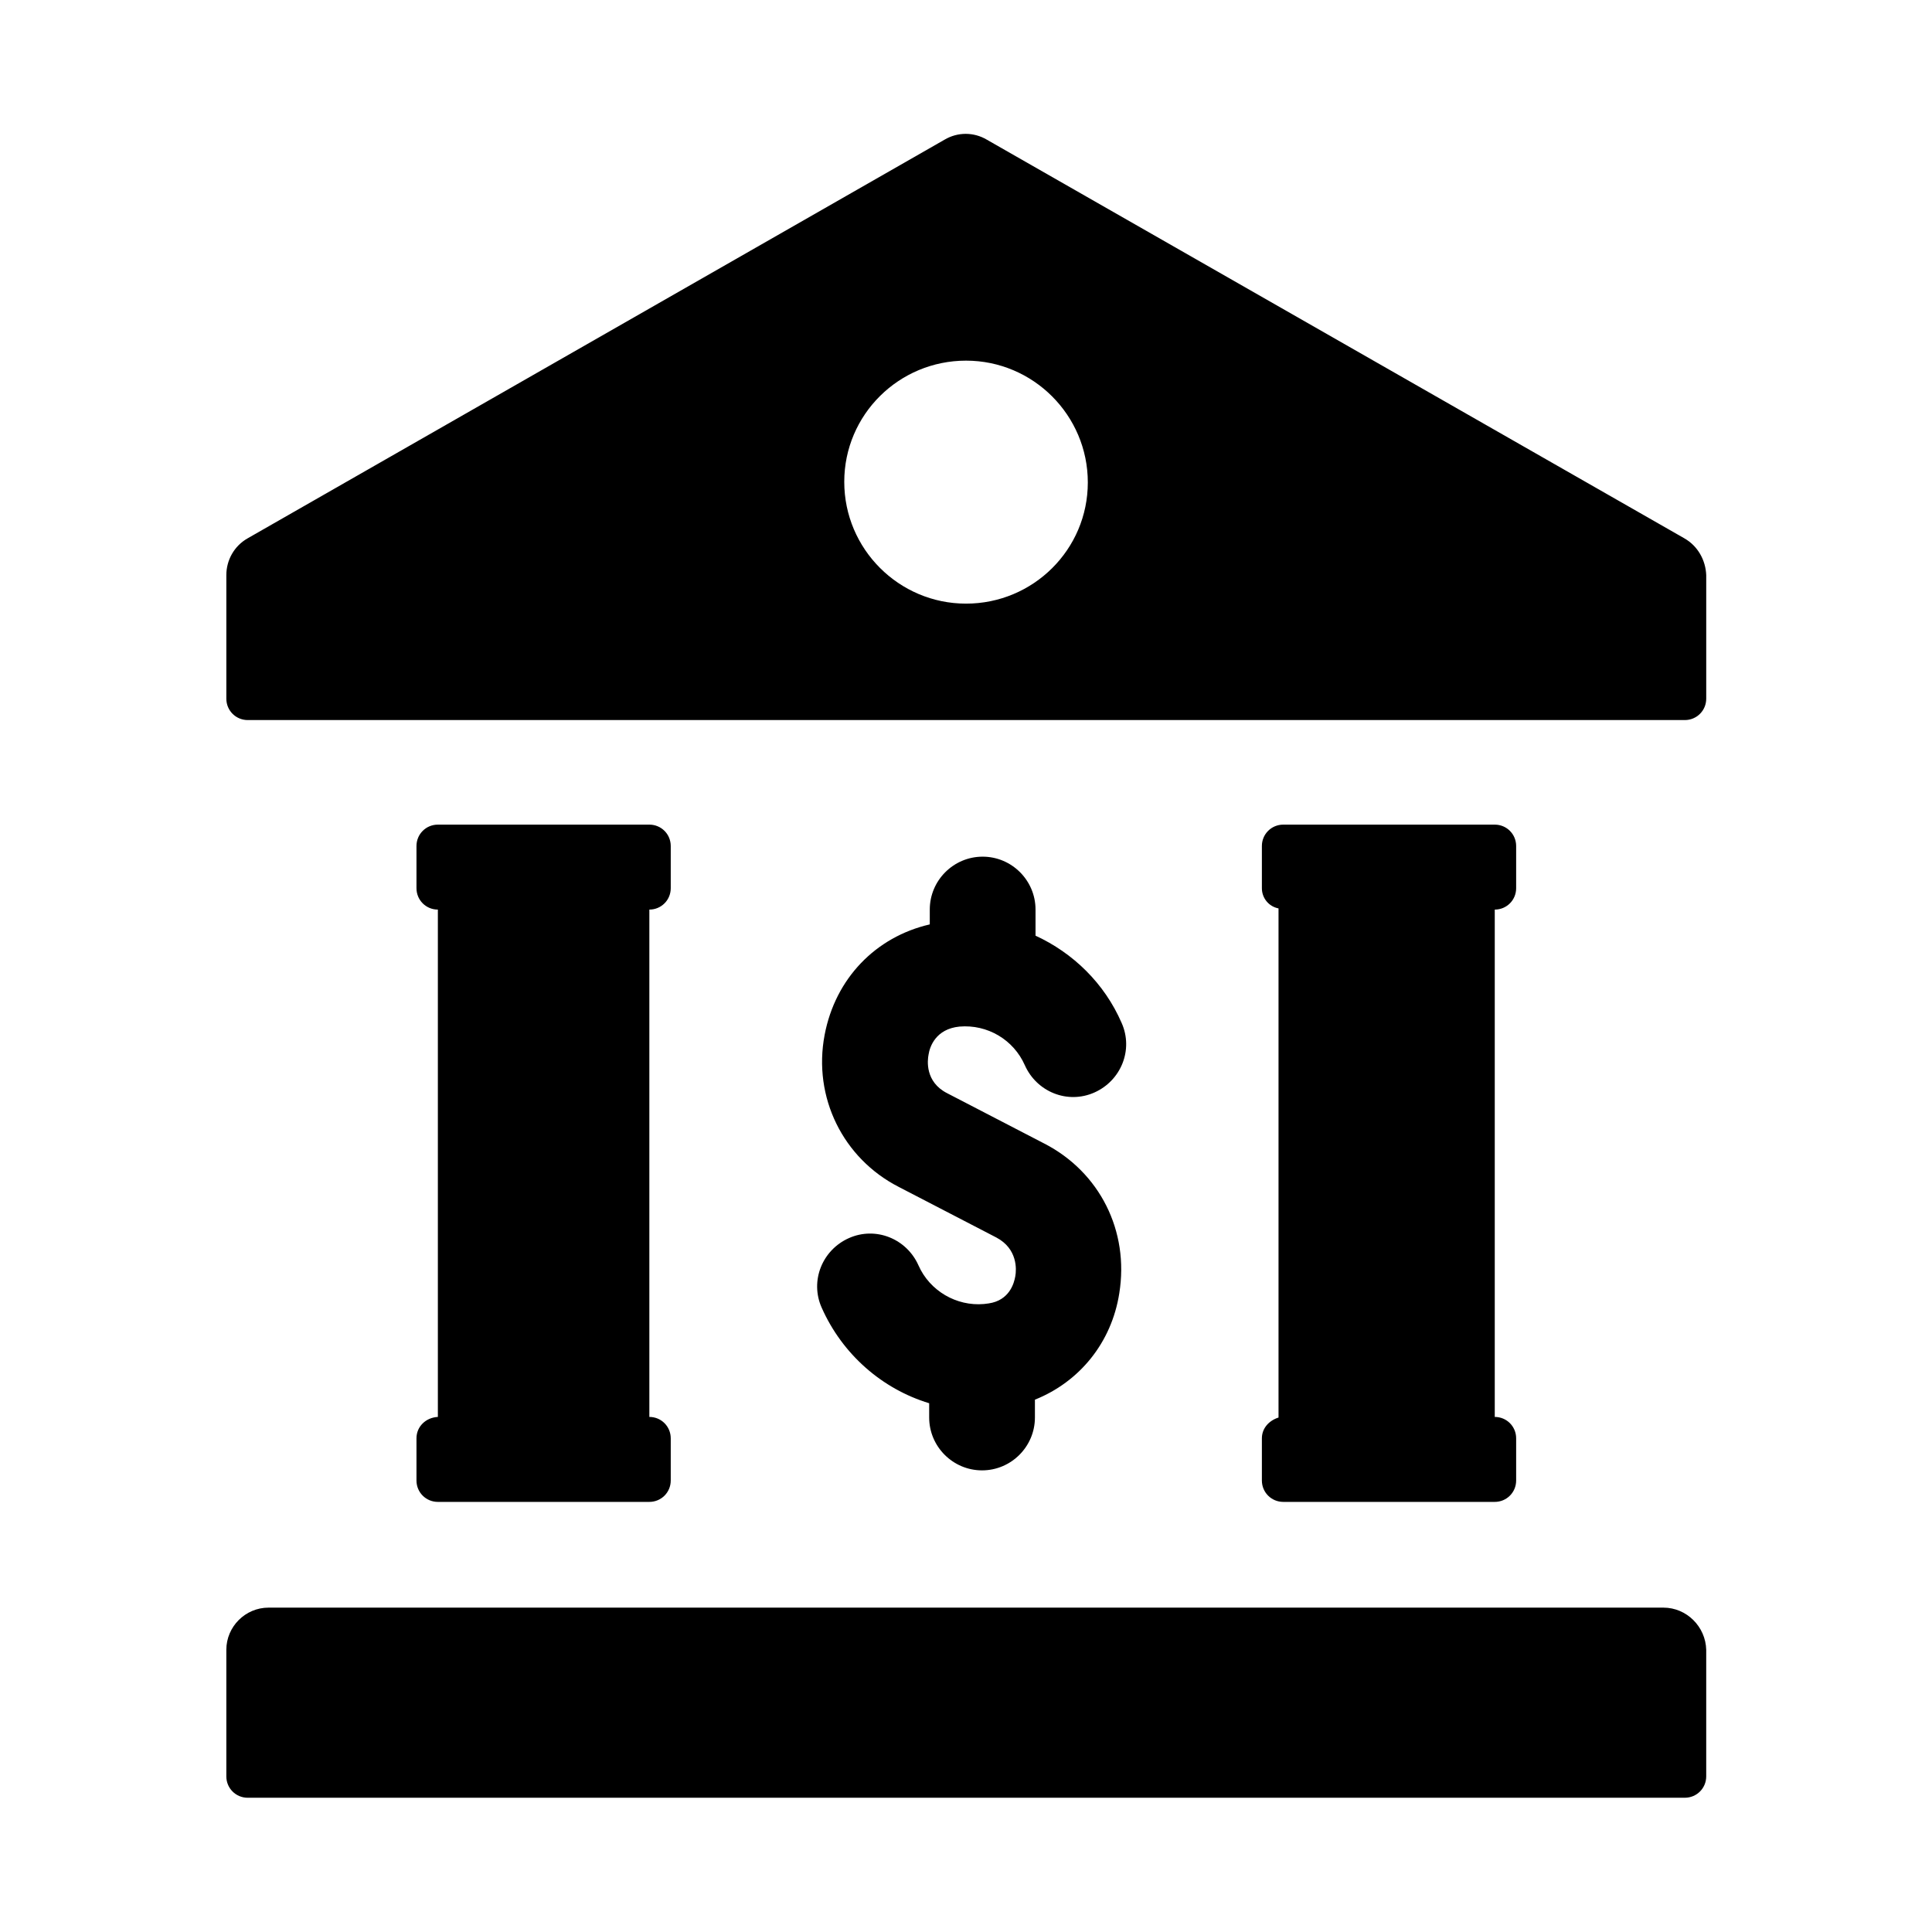
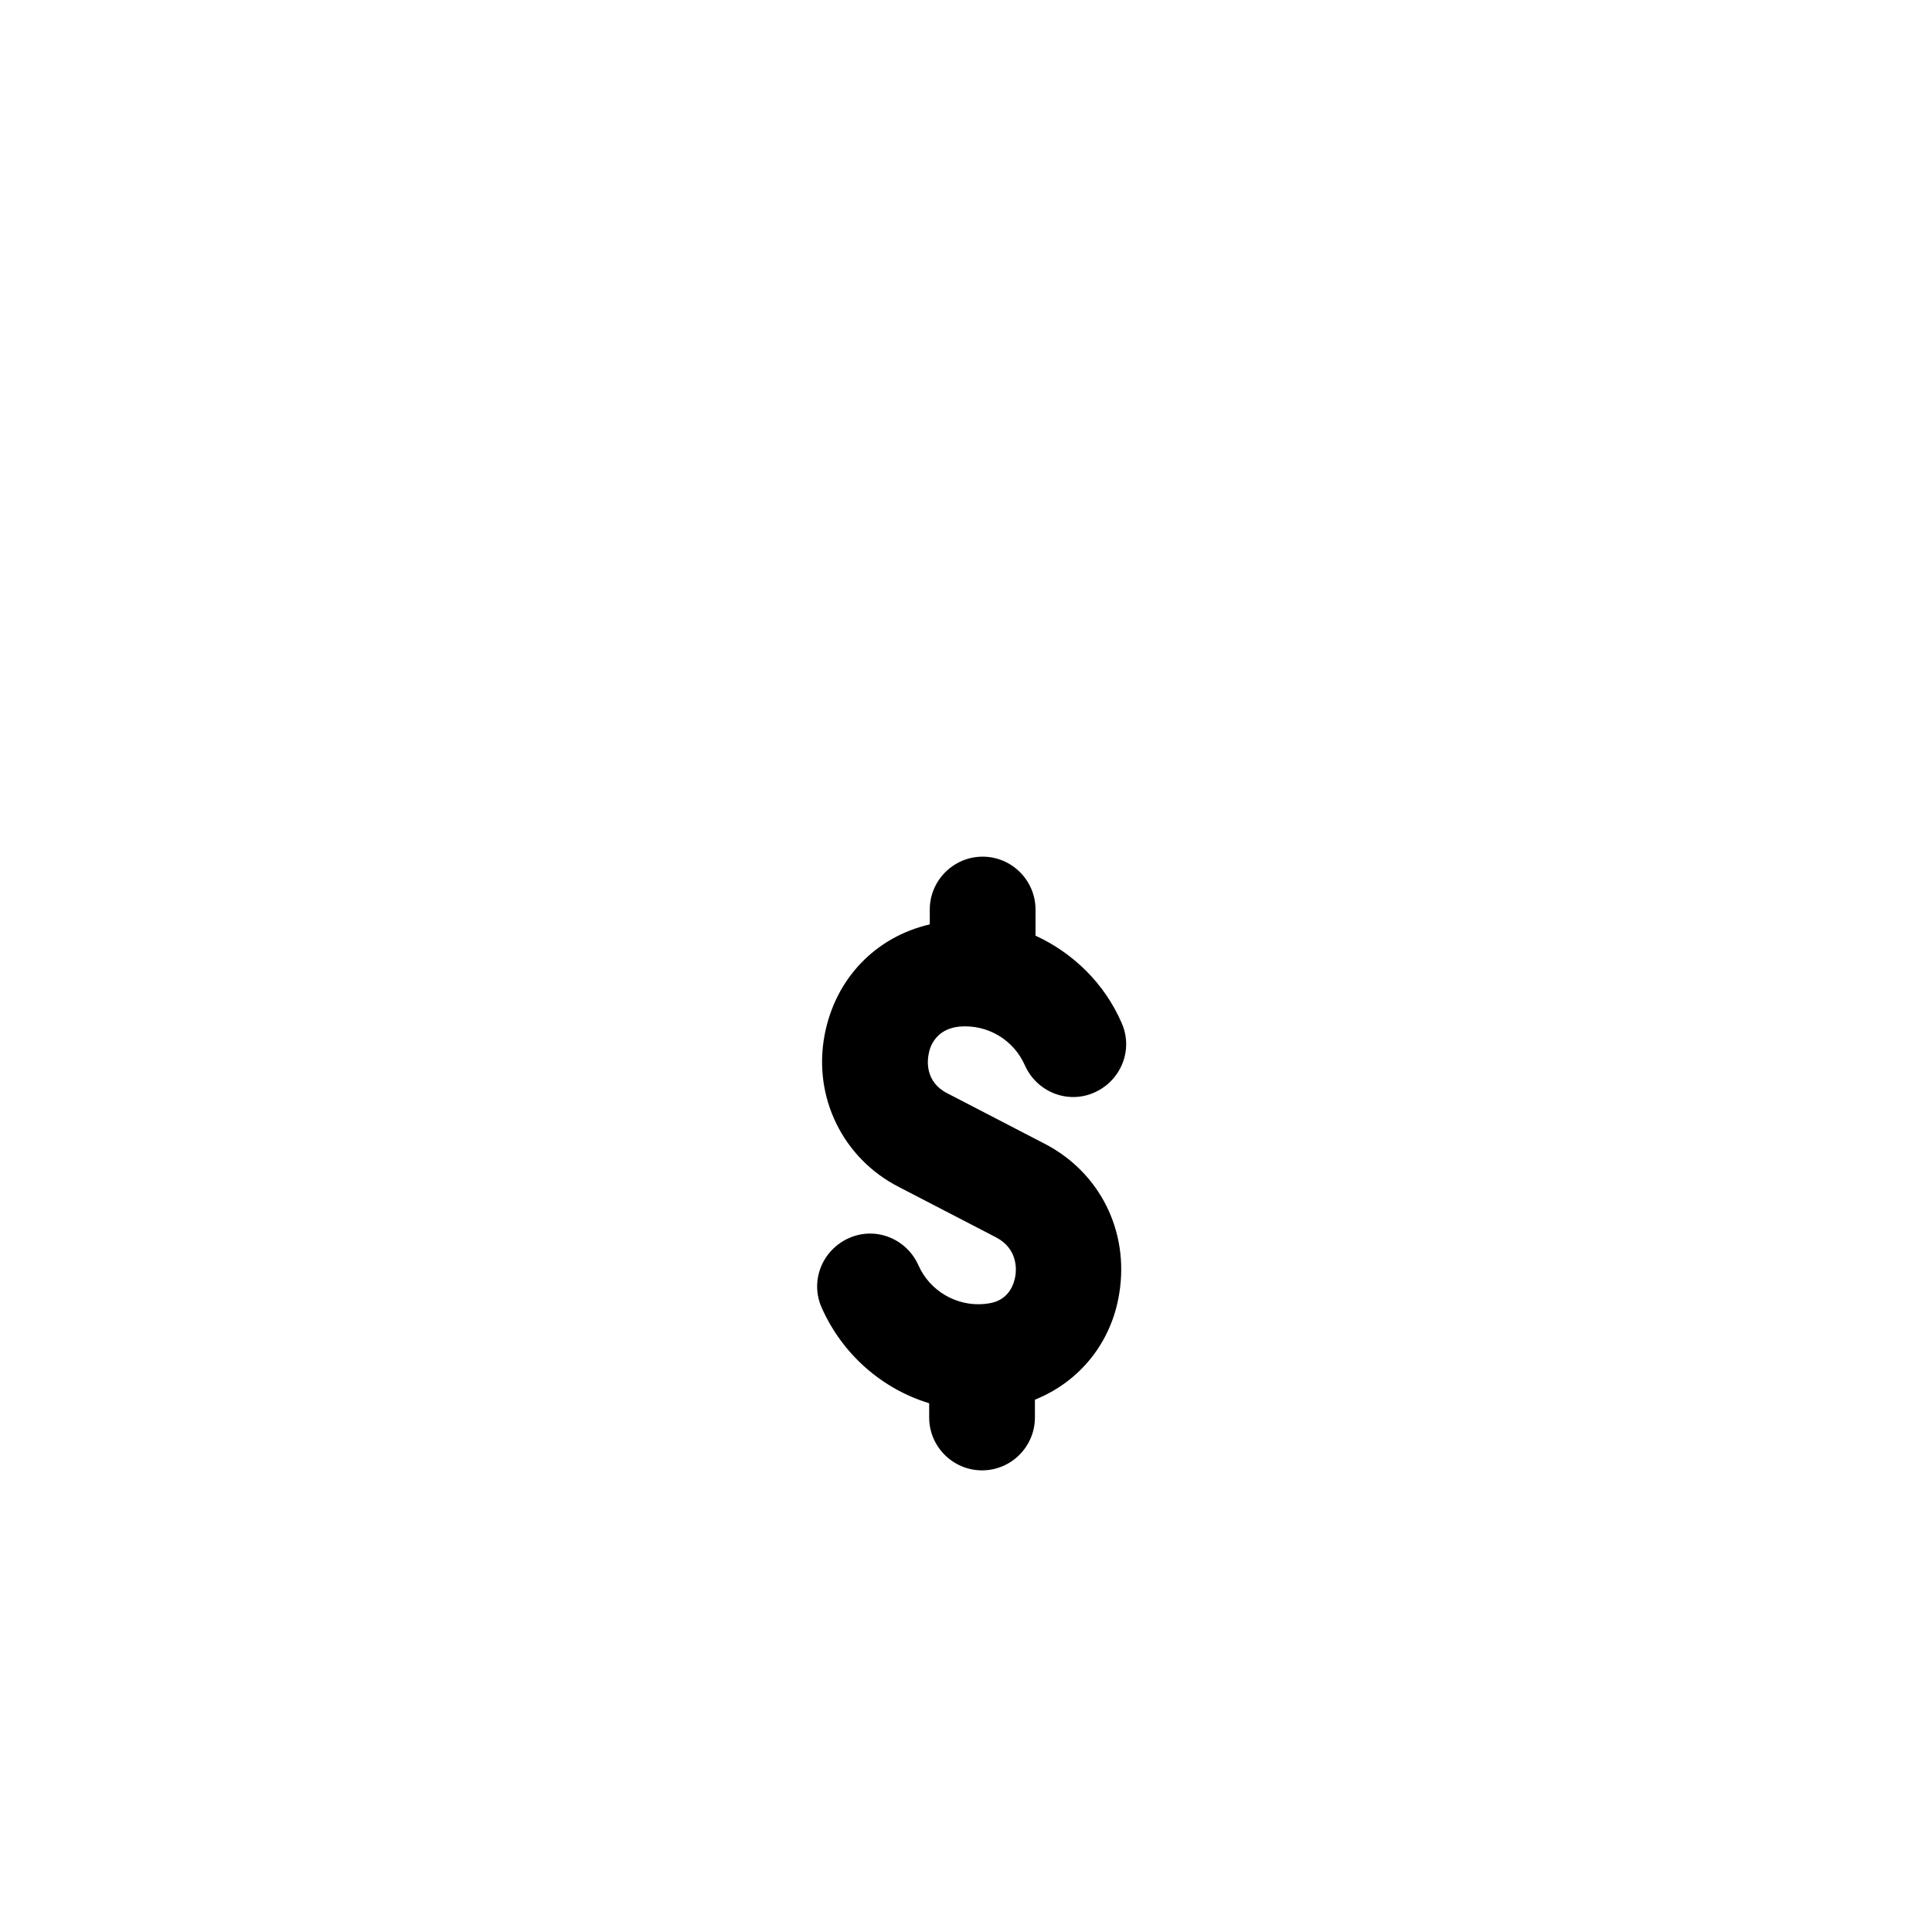
<svg xmlns="http://www.w3.org/2000/svg" fill="#000000" width="800px" height="800px" version="1.1" viewBox="144 144 512 512">
  <g>
    <path d="m420.78 447.07-25.82-13.383c-5.824-2.992-5.195-8.66-4.879-10.234 0.316-2.047 1.891-6.769 8.188-7.398 7.398-0.629 14.328 3.465 17.32 10.234 3.148 7.086 11.336 10.391 18.422 7.242 7.086-3.148 10.391-11.336 7.242-18.422-4.566-10.547-12.91-18.578-22.828-23.145v-6.926c0-7.715-6.297-14.012-14.012-14.012-7.715 0-14.012 6.297-14.012 14.012v3.938c-14.328 3.305-25.031 14.328-27.867 29.285-3.148 16.531 4.879 32.746 19.68 40.305l25.82 13.383c5.668 2.992 5.352 8.5 5.039 10.234-0.316 1.891-1.574 6.453-7.086 7.242l-1.258 0.156c-7.242 0.629-14.328-3.465-17.32-10.234-3.148-7.086-11.336-10.391-18.422-7.242-7.086 3.148-10.391 11.336-7.242 18.422 5.512 12.438 16.059 21.57 28.496 25.348v3.777c0 7.715 6.297 14.012 14.012 14.012s14.012-6.297 14.012-14.012v-4.723c11.809-4.723 20.309-15.113 22.355-28.184 2.672-16.531-5.199-32.121-19.84-39.676z" />
-     <path d="m584.83 570.04h-369.67c-6.141 0-11.18 5.039-11.18 11.18v33.535c0 3.148 2.519 5.668 5.668 5.668l380.85-0.004c3.148 0 5.668-2.519 5.668-5.668v-33.535c-0.156-6.137-5.195-11.176-11.336-11.176zm-330.46-44.871v11.18c0 3.148 2.519 5.668 5.668 5.668h56.047c3.148 0 5.668-2.519 5.668-5.668v-11.18c0-3.148-2.519-5.668-5.668-5.668v-134.45c3.148 0 5.668-2.519 5.668-5.668v-11.18c0-3.148-2.519-5.668-5.668-5.668h-56.047c-3.148 0-5.668 2.519-5.668 5.668v11.18c0 3.148 2.519 5.668 5.668 5.668v134.45c-3.148 0.156-5.668 2.519-5.668 5.668zm335.98-238.52-184.84-105.64c-3.465-2.047-7.715-2.047-11.18 0l-184.68 105.64c-3.621 2.047-5.668 5.824-5.668 9.762v32.746c0 3.148 2.519 5.668 5.668 5.668h380.85c3.148 0 5.668-2.519 5.668-5.668v-32.746c-0.156-3.938-2.203-7.715-5.824-9.762zm-190.34 17.32c-17.789 0-32.273-14.484-32.273-32.273-0.004-17.793 14.48-32.121 32.273-32.121 17.789 0 32.273 14.484 32.273 32.273 0 17.793-14.484 32.121-32.273 32.121zm78.402 221.2v11.18c0 3.148 2.519 5.668 5.668 5.668h56.047c3.148 0 5.668-2.519 5.668-5.668v-11.18c0-3.148-2.519-5.668-5.668-5.668v-134.45c3.148 0 5.668-2.519 5.668-5.668v-11.18c0-3.148-2.519-5.668-5.668-5.668h-56.047c-3.148 0-5.668 2.519-5.668 5.668v11.18c0 2.676 1.891 4.879 4.41 5.352v134.93c-2.519 0.789-4.41 2.836-4.41 5.512z" />
  </g>
</svg>